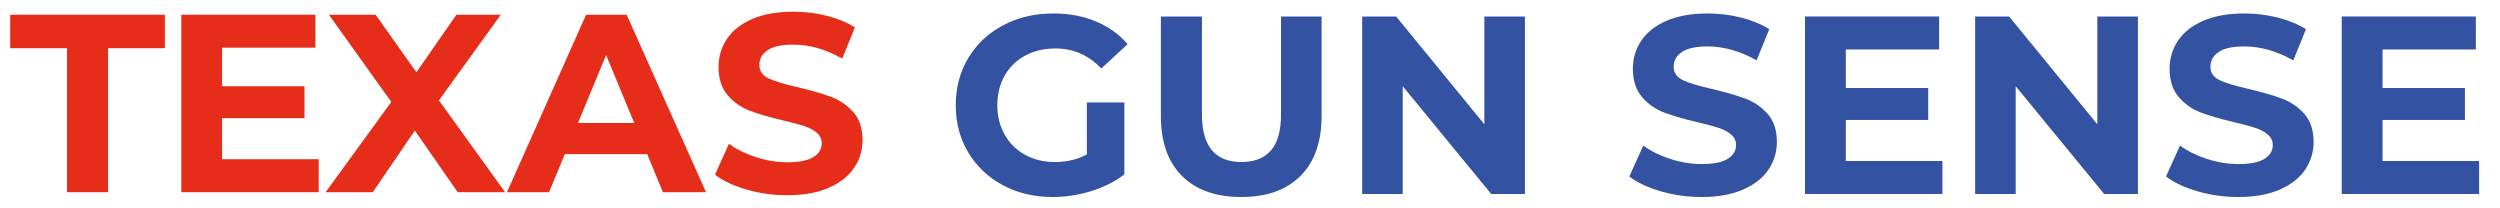
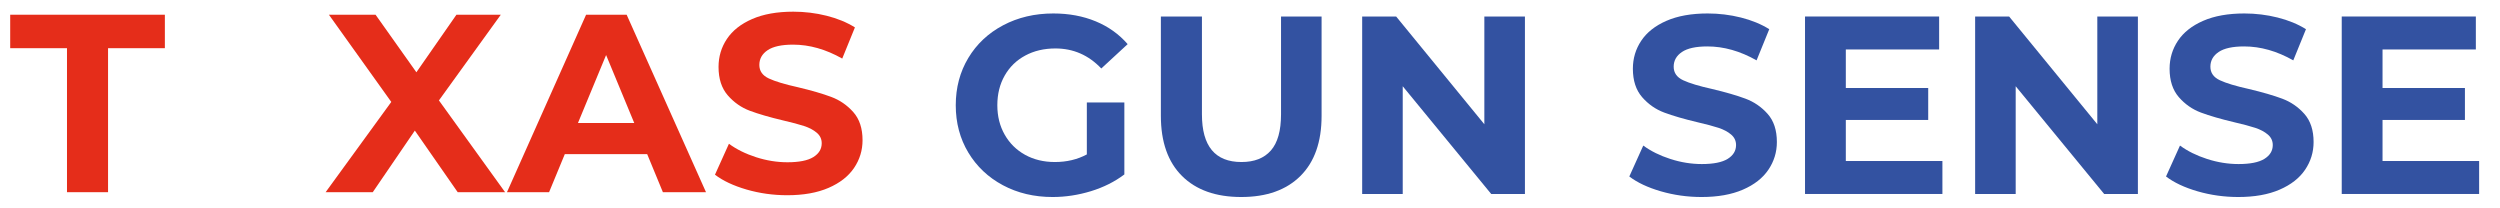
<svg xmlns="http://www.w3.org/2000/svg" width="2160" zoomAndPan="magnify" viewBox="0 0 1620 135" height="180" preserveAspectRatio="xMidYMid meet" version="1.0">
  <defs>
    <g />
    <clipPath id="dbcd14cc53">
      <path d="M 5.957 0 L 110 0 L 110 134.008 L 5.957 134.008 Z M 5.957 0 " clip-rule="nonzero" />
    </clipPath>
    <clipPath id="ccd1db44c2">
      <rect x="0" width="105" y="0" height="135" />
    </clipPath>
    <clipPath id="d8157a5f75">
      <path d="M 103 0 L 217 0 L 217 134.008 L 103 134.008 Z M 103 0 " clip-rule="nonzero" />
    </clipPath>
    <clipPath id="fd39f43c0c">
-       <rect x="0" width="114" y="0" height="135" />
-     </clipPath>
+       </clipPath>
    <clipPath id="ae96551527">
      <path d="M 210 0 L 330 0 L 330 134.008 L 210 134.008 Z M 210 0 " clip-rule="nonzero" />
    </clipPath>
    <clipPath id="c91425d172">
      <path d="M 0.363 9 L 118 9 L 118 125 L 0.363 125 Z M 0.363 9 " clip-rule="nonzero" />
    </clipPath>
    <clipPath id="0b3cf64279">
      <rect x="0" width="120" y="0" height="135" />
    </clipPath>
    <clipPath id="7ffa3a1893">
      <path d="M 328 0 L 459 0 L 459 134.008 L 328 134.008 Z M 328 0 " clip-rule="nonzero" />
    </clipPath>
    <clipPath id="970c037f9a">
      <path d="M 0.289 9 L 130 9 L 130 125 L 0.289 125 Z M 0.289 9 " clip-rule="nonzero" />
    </clipPath>
    <clipPath id="24623f9746">
      <rect x="0" width="131" y="0" height="135" />
    </clipPath>
    <clipPath id="927e4362a6">
      <path d="M 458 0 L 567 0 L 567 134.008 L 458 134.008 Z M 458 0 " clip-rule="nonzero" />
    </clipPath>
    <clipPath id="c9d1f5507e">
      <rect x="0" width="109" y="0" height="135" />
    </clipPath>
    <clipPath id="a89df5b0b7">
      <path d="M 612 0 L 1003 0 L 1003 134.008 L 612 134.008 Z M 612 0 " clip-rule="nonzero" />
    </clipPath>
    <clipPath id="8089628c36">
      <rect x="0" width="391" y="0" height="135" />
    </clipPath>
    <clipPath id="b44e8a1aa6">
      <path d="M 1051 0 L 1614.043 0 L 1614.043 134.008 L 1051 134.008 Z M 1051 0 " clip-rule="nonzero" />
    </clipPath>
    <clipPath id="65e9e6d8db">
      <rect x="0" width="564" y="0" height="135" />
    </clipPath>
  </defs>
  <g clip-path="url(#dbcd14cc53)">
    <g transform="matrix(1, 0, 0, 1, 5, -0)">
      <g clip-path="url(#ccd1db44c2)">
        <g fill="#e52d1a" fill-opacity="1">
          <g transform="translate(0.956, 124.537)">
            <g>
              <path d="M 37.453 -93.312 L 0.656 -93.312 L 0.656 -115 L 100.875 -115 L 100.875 -93.312 L 64.062 -93.312 L 64.062 0 L 37.453 0 Z M 37.453 -93.312 " />
            </g>
          </g>
        </g>
      </g>
    </g>
  </g>
  <g clip-path="url(#d8157a5f75)">
    <g transform="matrix(1, 0, 0, 1, 103, -0)">
      <g clip-path="url(#fd39f43c0c)">
        <g fill="#e52d1a" fill-opacity="1">
          <g transform="translate(0.837, 124.537)">
            <g>
              <path d="M 102.672 -21.359 L 102.672 0 L 13.641 0 L 13.641 -115 L 100.547 -115 L 100.547 -93.641 L 40.078 -93.641 L 40.078 -68.672 L 93.469 -68.672 L 93.469 -47.969 L 40.078 -47.969 L 40.078 -21.359 Z M 102.672 -21.359 " />
            </g>
          </g>
        </g>
      </g>
    </g>
  </g>
  <g clip-path="url(#ae96551527)">
    <g transform="matrix(1, 0, 0, 1, 210, -0)">
      <g clip-path="url(#0b3cf64279)">
        <g clip-path="url(#c91425d172)">
          <g fill="#e52d1a" fill-opacity="1">
            <g transform="translate(0.505, 124.537)">
              <g>
                <path d="M 86.078 0 L 58.312 -39.922 L 31.047 0 L 0.5 0 L 43.047 -58.484 L 2.625 -115 L 32.859 -115 L 59.312 -77.703 L 85.266 -115 L 114.016 -115 L 73.922 -59.469 L 116.797 0 Z M 86.078 0 " />
              </g>
            </g>
          </g>
        </g>
      </g>
    </g>
  </g>
  <g clip-path="url(#7ffa3a1893)">
    <g transform="matrix(1, 0, 0, 1, 328, -0)">
      <g clip-path="url(#24623f9746)">
        <g clip-path="url(#970c037f9a)">
          <g fill="#e52d1a" fill-opacity="1">
            <g transform="translate(2.005, 124.537)">
              <g>
                <path d="M 89.375 -24.641 L 35.984 -24.641 L 25.797 0 L -1.484 0 L 49.781 -115 L 76.062 -115 L 127.484 0 L 99.547 0 Z M 80.984 -44.844 L 62.75 -88.875 L 44.516 -44.844 Z M 80.984 -44.844 " />
              </g>
            </g>
          </g>
        </g>
      </g>
    </g>
  </g>
  <g clip-path="url(#927e4362a6)">
    <g transform="matrix(1, 0, 0, 1, 458, -0)">
      <g clip-path="url(#c9d1f5507e)">
        <g fill="#e52d1a" fill-opacity="1">
          <g transform="translate(0.708, 124.537)">
            <g>
              <path d="M 51.422 1.969 C 42.328 1.969 33.535 0.738 25.047 -1.719 C 16.566 -4.188 9.75 -7.391 4.594 -11.328 L 13.641 -31.375 C 18.566 -27.758 24.426 -24.859 31.219 -22.672 C 38.008 -20.484 44.797 -19.391 51.578 -19.391 C 59.141 -19.391 64.727 -20.508 68.344 -22.75 C 71.957 -25 73.766 -27.984 73.766 -31.703 C 73.766 -34.441 72.695 -36.711 70.562 -38.516 C 68.426 -40.328 65.688 -41.781 62.344 -42.875 C 59 -43.969 54.484 -45.172 48.797 -46.484 C 40.035 -48.566 32.859 -50.648 27.266 -52.734 C 21.68 -54.816 16.891 -58.156 12.891 -62.75 C 8.898 -67.352 6.906 -73.488 6.906 -81.156 C 6.906 -87.832 8.711 -93.879 12.328 -99.297 C 15.941 -104.723 21.391 -109.023 28.672 -112.203 C 35.953 -115.379 44.848 -116.969 55.359 -116.969 C 62.703 -116.969 69.875 -116.094 76.875 -114.344 C 83.883 -112.594 90.02 -110.07 95.281 -106.781 L 87.062 -86.578 C 76.445 -92.598 65.828 -95.609 55.203 -95.609 C 47.754 -95.609 42.25 -94.406 38.688 -92 C 35.125 -89.594 33.344 -86.414 33.344 -82.469 C 33.344 -78.531 35.395 -75.602 39.5 -73.688 C 43.613 -71.77 49.883 -69.879 58.312 -68.016 C 67.082 -65.93 74.258 -63.848 79.844 -61.766 C 85.426 -59.691 90.219 -56.406 94.219 -51.906 C 98.219 -47.414 100.219 -41.336 100.219 -33.672 C 100.219 -27.109 98.379 -21.113 94.703 -15.688 C 91.035 -10.27 85.531 -5.973 78.188 -2.797 C 70.852 0.379 61.93 1.969 51.422 1.969 Z M 51.422 1.969 " />
            </g>
          </g>
        </g>
      </g>
    </g>
  </g>
  <g clip-path="url(#a89df5b0b7)">
    <g transform="matrix(1, 0, 0, 1, 612, -0)">
      <g clip-path="url(#8089628c36)">
        <g fill="#3352a1" fill-opacity="1">
          <g transform="translate(0.926, 125.695)">
            <g>
              <path d="M 91.344 -59.312 L 115.656 -59.312 L 115.656 -12.656 C 109.414 -7.938 102.188 -4.316 93.969 -1.797 C 85.75 0.711 77.477 1.969 69.156 1.969 C 57.219 1.969 46.484 -0.578 36.953 -5.672 C 27.43 -10.766 19.957 -17.828 14.531 -26.859 C 9.113 -35.891 6.406 -46.102 6.406 -57.5 C 6.406 -68.883 9.113 -79.094 14.531 -88.125 C 19.957 -97.164 27.488 -104.234 37.125 -109.328 C 46.758 -114.422 57.602 -116.969 69.656 -116.969 C 79.727 -116.969 88.867 -115.27 97.078 -111.875 C 105.297 -108.477 112.203 -103.551 117.797 -97.094 L 100.703 -81.312 C 92.492 -89.969 82.582 -94.297 70.969 -94.297 C 63.633 -94.297 57.117 -92.758 51.422 -89.688 C 45.723 -86.625 41.285 -82.301 38.109 -76.719 C 34.93 -71.133 33.344 -64.727 33.344 -57.5 C 33.344 -50.375 34.93 -44.02 38.109 -38.438 C 41.285 -32.852 45.691 -28.5 51.328 -25.375 C 56.973 -22.258 63.41 -20.703 70.641 -20.703 C 78.305 -20.703 85.207 -22.344 91.344 -25.625 Z M 91.344 -59.312 " />
            </g>
          </g>
        </g>
        <g fill="#3352a1" fill-opacity="1">
          <g transform="translate(127.59, 125.695)">
            <g>
              <path d="M 64.734 1.969 C 48.297 1.969 35.504 -2.57 26.359 -11.656 C 17.223 -20.75 12.656 -33.727 12.656 -50.594 L 12.656 -115 L 39.266 -115 L 39.266 -51.578 C 39.266 -30.992 47.805 -20.703 64.891 -20.703 C 73.211 -20.703 79.562 -23.191 83.938 -28.172 C 88.32 -33.16 90.516 -40.961 90.516 -51.578 L 90.516 -115 L 116.797 -115 L 116.797 -50.594 C 116.797 -33.727 112.223 -20.75 103.078 -11.656 C 93.941 -2.57 81.16 1.969 64.734 1.969 Z M 64.734 1.969 " />
            </g>
          </g>
        </g>
        <g fill="#3352a1" fill-opacity="1">
          <g transform="translate(257.046, 125.695)">
            <g>
              <path d="M 119.109 -115 L 119.109 0 L 97.25 0 L 39.922 -69.812 L 39.922 0 L 13.641 0 L 13.641 -115 L 35.656 -115 L 92.812 -45.172 L 92.812 -115 Z M 119.109 -115 " />
            </g>
          </g>
        </g>
      </g>
    </g>
  </g>
  <g clip-path="url(#b44e8a1aa6)">
    <g transform="matrix(1, 0, 0, 1, 1051, -0)">
      <g clip-path="url(#65e9e6d8db)">
        <g fill="#3352a1" fill-opacity="1">
          <g transform="translate(0.197, 125.695)">
            <g>
              <path d="M 51.422 1.969 C 42.328 1.969 33.535 0.738 25.047 -1.719 C 16.566 -4.188 9.75 -7.391 4.594 -11.328 L 13.641 -31.375 C 18.566 -27.758 24.426 -24.859 31.219 -22.672 C 38.008 -20.484 44.797 -19.391 51.578 -19.391 C 59.141 -19.391 64.727 -20.508 68.344 -22.75 C 71.957 -25 73.766 -27.984 73.766 -31.703 C 73.766 -34.441 72.695 -36.711 70.562 -38.516 C 68.426 -40.328 65.688 -41.781 62.344 -42.875 C 59 -43.969 54.484 -45.172 48.797 -46.484 C 40.035 -48.566 32.859 -50.648 27.266 -52.734 C 21.68 -54.816 16.891 -58.156 12.891 -62.75 C 8.898 -67.352 6.906 -73.488 6.906 -81.156 C 6.906 -87.832 8.711 -93.879 12.328 -99.297 C 15.941 -104.723 21.391 -109.023 28.672 -112.203 C 35.953 -115.379 44.848 -116.969 55.359 -116.969 C 62.703 -116.969 69.875 -116.094 76.875 -114.344 C 83.883 -112.594 90.02 -110.07 95.281 -106.781 L 87.062 -86.578 C 76.445 -92.598 65.828 -95.609 55.203 -95.609 C 47.754 -95.609 42.25 -94.406 38.688 -92 C 35.125 -89.594 33.344 -86.414 33.344 -82.469 C 33.344 -78.531 35.395 -75.602 39.5 -73.688 C 43.613 -71.77 49.883 -69.879 58.312 -68.016 C 67.082 -65.93 74.258 -63.848 79.844 -61.766 C 85.426 -59.691 90.219 -56.406 94.219 -51.906 C 98.219 -47.414 100.219 -41.336 100.219 -33.672 C 100.219 -27.109 98.379 -21.113 94.703 -15.688 C 91.035 -10.27 85.531 -5.973 78.188 -2.797 C 70.852 0.379 61.93 1.969 51.422 1.969 Z M 51.422 1.969 " />
            </g>
          </g>
        </g>
        <g fill="#3352a1" fill-opacity="1">
          <g transform="translate(105.011, 125.695)">
            <g>
              <path d="M 102.672 -21.359 L 102.672 0 L 13.641 0 L 13.641 -115 L 100.547 -115 L 100.547 -93.641 L 40.078 -93.641 L 40.078 -68.672 L 93.469 -68.672 L 93.469 -47.969 L 40.078 -47.969 L 40.078 -21.359 Z M 102.672 -21.359 " />
            </g>
          </g>
        </g>
        <g fill="#3352a1" fill-opacity="1">
          <g transform="translate(215.246, 125.695)">
            <g>
              <path d="M 119.109 -115 L 119.109 0 L 97.25 0 L 39.922 -69.812 L 39.922 0 L 13.641 0 L 13.641 -115 L 35.656 -115 L 92.812 -45.172 L 92.812 -115 Z M 119.109 -115 " />
            </g>
          </g>
        </g>
        <g fill="#3352a1" fill-opacity="1">
          <g transform="translate(347.988, 125.695)">
            <g>
              <path d="M 51.422 1.969 C 42.328 1.969 33.535 0.738 25.047 -1.719 C 16.566 -4.188 9.75 -7.391 4.594 -11.328 L 13.641 -31.375 C 18.566 -27.758 24.426 -24.859 31.219 -22.672 C 38.008 -20.484 44.797 -19.391 51.578 -19.391 C 59.141 -19.391 64.727 -20.508 68.344 -22.75 C 71.957 -25 73.766 -27.984 73.766 -31.703 C 73.766 -34.441 72.695 -36.711 70.562 -38.516 C 68.426 -40.328 65.688 -41.781 62.344 -42.875 C 59 -43.969 54.484 -45.172 48.797 -46.484 C 40.035 -48.566 32.859 -50.648 27.266 -52.734 C 21.68 -54.816 16.891 -58.156 12.891 -62.75 C 8.898 -67.352 6.906 -73.488 6.906 -81.156 C 6.906 -87.832 8.711 -93.879 12.328 -99.297 C 15.941 -104.723 21.391 -109.023 28.672 -112.203 C 35.953 -115.379 44.848 -116.969 55.359 -116.969 C 62.703 -116.969 69.875 -116.094 76.875 -114.344 C 83.883 -112.594 90.02 -110.07 95.281 -106.781 L 87.062 -86.578 C 76.445 -92.598 65.828 -95.609 55.203 -95.609 C 47.754 -95.609 42.25 -94.406 38.688 -92 C 35.125 -89.594 33.344 -86.414 33.344 -82.469 C 33.344 -78.531 35.395 -75.602 39.5 -73.688 C 43.613 -71.77 49.883 -69.879 58.312 -68.016 C 67.082 -65.93 74.258 -63.848 79.844 -61.766 C 85.426 -59.691 90.219 -56.406 94.219 -51.906 C 98.219 -47.414 100.219 -41.336 100.219 -33.672 C 100.219 -27.109 98.379 -21.113 94.703 -15.688 C 91.035 -10.27 85.531 -5.973 78.188 -2.797 C 70.852 0.379 61.93 1.969 51.422 1.969 Z M 51.422 1.969 " />
            </g>
          </g>
        </g>
        <g fill="#3352a1" fill-opacity="1">
          <g transform="translate(452.801, 125.695)">
            <g>
              <path d="M 102.672 -21.359 L 102.672 0 L 13.641 0 L 13.641 -115 L 100.547 -115 L 100.547 -93.641 L 40.078 -93.641 L 40.078 -68.672 L 93.469 -68.672 L 93.469 -47.969 L 40.078 -47.969 L 40.078 -21.359 Z M 102.672 -21.359 " />
            </g>
          </g>
        </g>
      </g>
    </g>
  </g>
</svg>